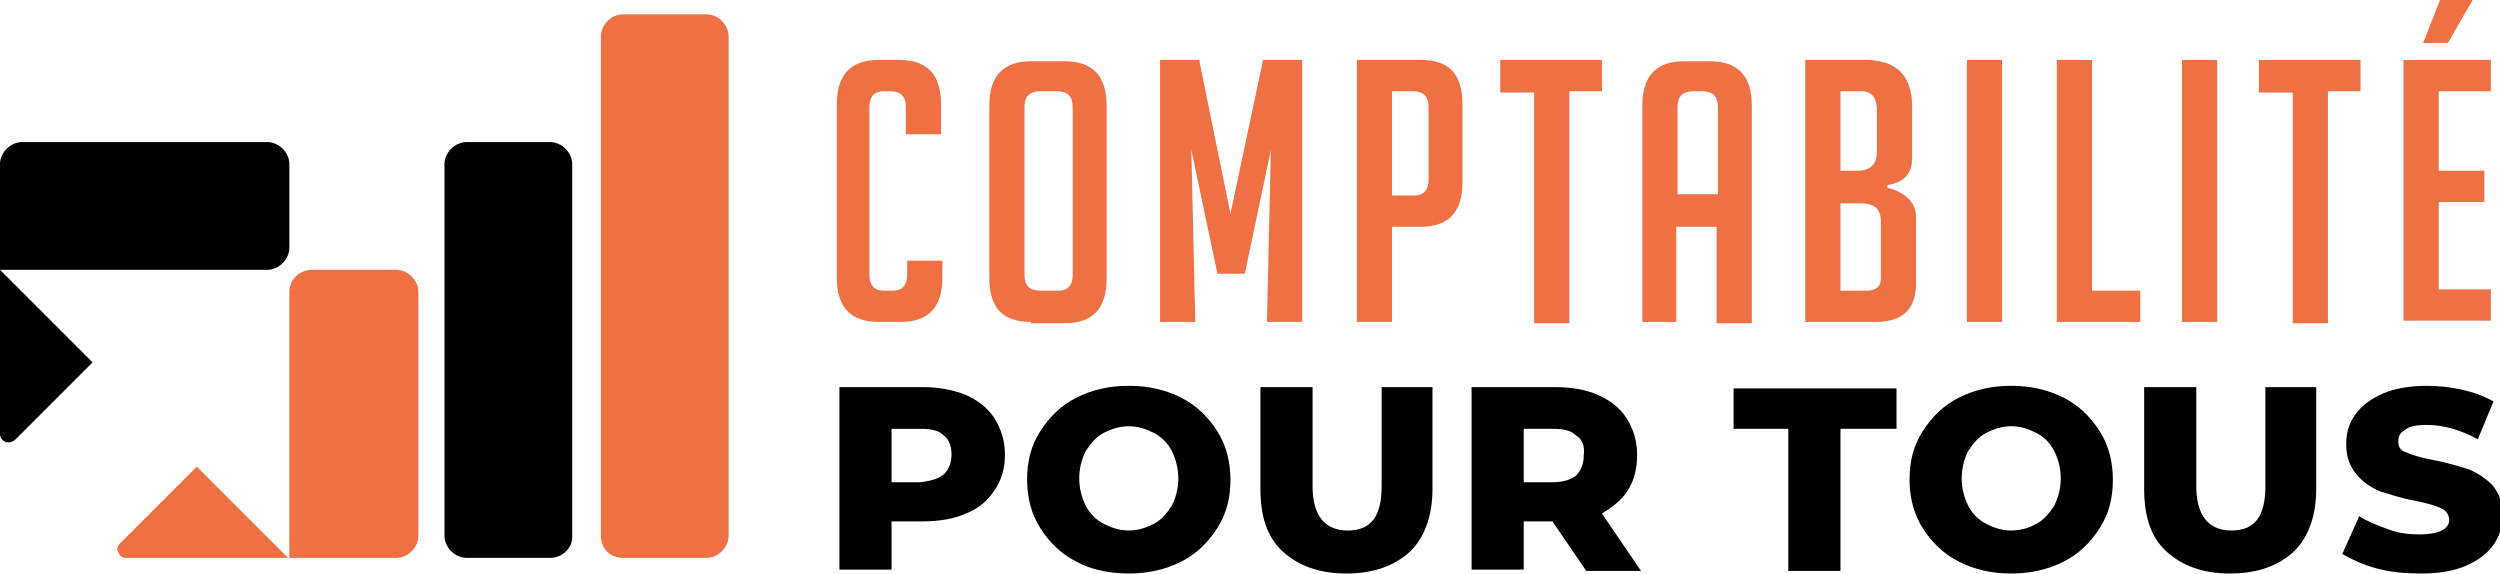
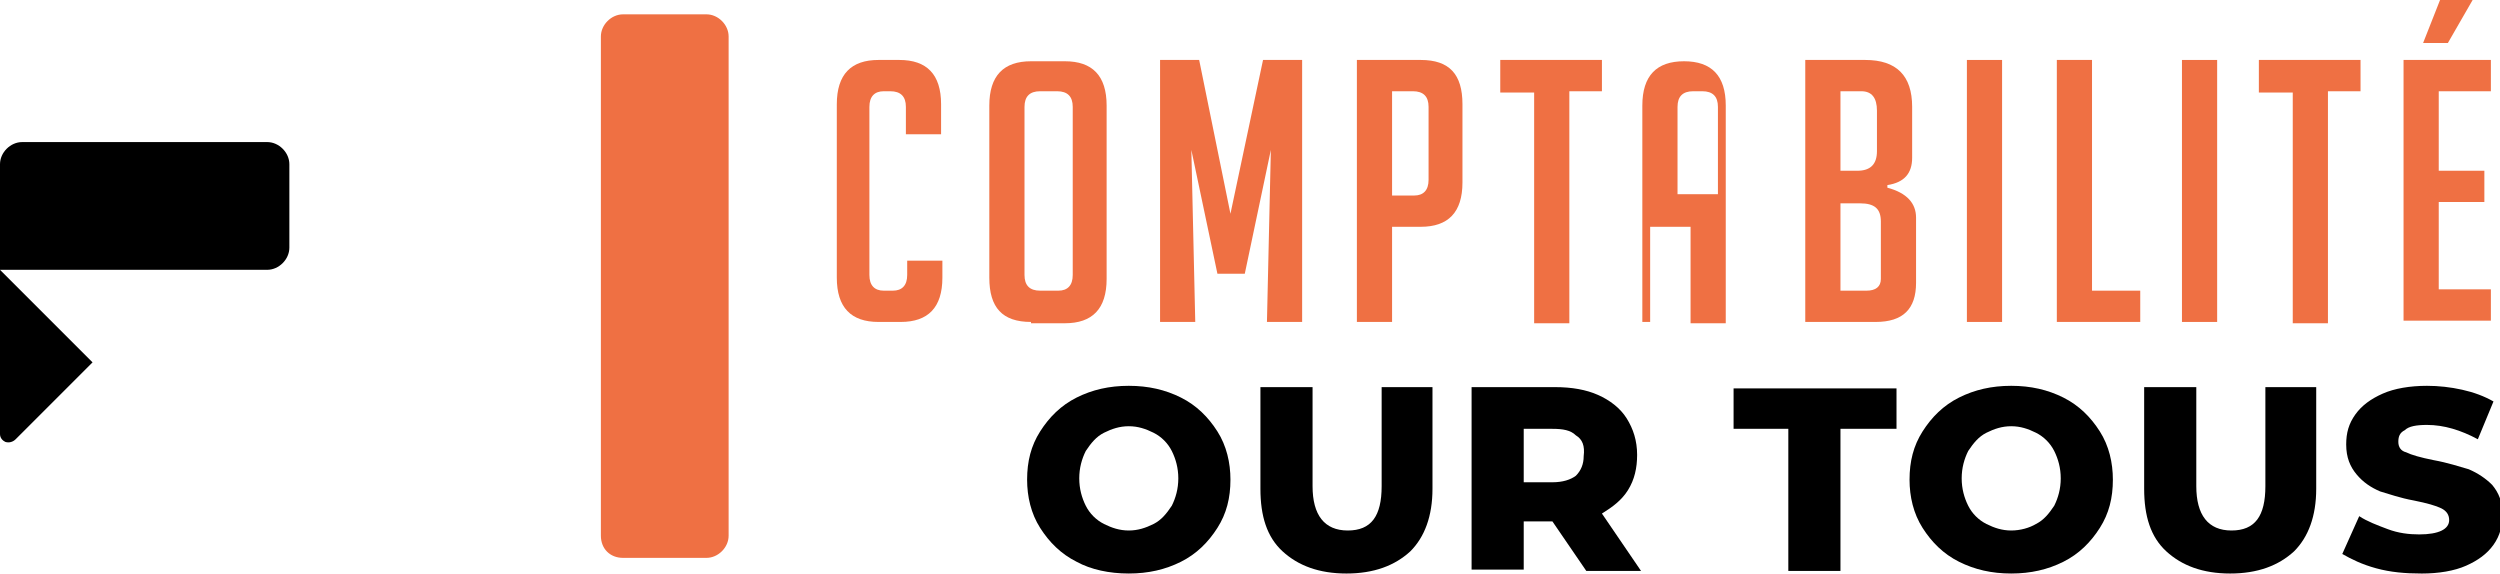
<svg xmlns="http://www.w3.org/2000/svg" version="1.1" id="Layer_1" x="0px" y="0px" width="191.8px" height="44px" viewBox="0 0 191.8 44" style="enable-background:new 0 0 191.8 44;" xml:space="preserve">
  <style type="text/css">
	.st0{fill:#EF7043;}
	.st1{fill-rule:evenodd;clip-rule:evenodd;}
	.st2{fill-rule:evenodd;clip-rule:evenodd;fill:#EF7043;}
</style>
  <g>
    <path class="st0" d="M72.3,20v1.3c0,2.3-1.1,3.4-3.2,3.4h-1.7c-2.1,0-3.2-1.1-3.2-3.4V8c0-2.3,1.1-3.4,3.2-3.4H69   c2.1,0,3.2,1.1,3.2,3.4v2.3h-2.7V8.2c0-0.8-0.4-1.2-1.2-1.2h-0.5c-0.7,0-1.1,0.4-1.1,1.2v12.9c0,0.8,0.4,1.2,1.1,1.2h0.7   c0.7,0,1.1-0.4,1.1-1.2V20H72.3z" />
    <path class="st0" d="M79.1,24.7c-2.2,0-3.2-1.1-3.2-3.4V8.1c0-2.3,1.1-3.4,3.2-3.4h2.6c2.1,0,3.2,1.1,3.2,3.4v13.3   c0,2.3-1.1,3.4-3.2,3.4H79.1z M79.8,22.3h1.4c0.7,0,1.1-0.4,1.1-1.2V8.2c0-0.8-0.4-1.2-1.2-1.2h-1.3c-0.8,0-1.2,0.4-1.2,1.2v12.9   C78.6,21.9,79,22.3,79.8,22.3z" />
    <path class="st0" d="M94.4,16.4l2.5-11.8h3v20.1h-2.7l0.3-13.2l-2,9.5h-2.1l-2-9.5l0.3,13.2H89V4.6h3L94.4,16.4z" />
    <path class="st0" d="M104.1,4.6h4.9c2.2,0,3.2,1.1,3.2,3.4v6c0,2.3-1.1,3.4-3.2,3.4h-2.2v7.3h-2.7V4.6z M106.8,15h1.7   c0.7,0,1.1-0.4,1.1-1.2V8.2c0-0.8-0.4-1.2-1.2-1.2h-1.6V15z" />
    <path class="st0" d="M120.4,7.1v17.7h-2.7V7.1h-2.6V4.6h7.8v2.4H120.4z" />
-     <path class="st0" d="M128.7,24.7H126V8.1c0-2.3,1.1-3.4,3.2-3.4h2c2.1,0,3.2,1.1,3.2,3.4v16.7h-2.7v-7.4h-3.1V24.7z M131.8,14.9   V8.2c0-0.8-0.4-1.2-1.2-1.2h-0.7c-0.8,0-1.2,0.4-1.2,1.2v6.7H131.8z" />
+     <path class="st0" d="M128.7,24.7H126V8.1c0-2.3,1.1-3.4,3.2-3.4c2.1,0,3.2,1.1,3.2,3.4v16.7h-2.7v-7.4h-3.1V24.7z M131.8,14.9   V8.2c0-0.8-0.4-1.2-1.2-1.2h-0.7c-0.8,0-1.2,0.4-1.2,1.2v6.7H131.8z" />
    <path class="st0" d="M144.8,14.4c1.5,0.4,2.2,1.2,2.2,2.3v5c0,2-1,3-3.1,3h-5.4V4.6h4.6c2.4,0,3.6,1.2,3.6,3.6v3.9   c0,1.2-0.6,1.9-1.9,2.1V14.4z M141.2,13.1h1.3c1,0,1.5-0.5,1.5-1.5V8.5c0-1-0.4-1.5-1.2-1.5h-1.6V13.1z M141.2,22.3h2   c0.7,0,1.1-0.3,1.1-0.9V17c0-1-0.5-1.4-1.6-1.4h-1.5V22.3z" />
    <path class="st0" d="M150.9,24.7V4.6h2.7v20.1H150.9z" />
    <path class="st0" d="M164.2,24.7h-6.4V4.6h2.7v17.7h3.7V24.7z" />
    <path class="st0" d="M167.4,24.7V4.6h2.7v20.1H167.4z" />
    <path class="st0" d="M178.6,7.1v17.7h-2.7V7.1h-2.6V4.6h7.8v2.4H178.6z" />
    <path class="st0" d="M184.4,24.7V4.6h6.7v2.4h-4v6.1h3.5v2.4h-3.5v6.7h4v2.4H184.4z M187.8,3.3h-1.9l1.3-3.3h2.5L187.8,3.3z" />
-     <path d="M74.1,30.3c0.9,0.4,1.7,1,2.2,1.8c0.5,0.8,0.8,1.7,0.8,2.8c0,1.1-0.3,2-0.8,2.7c-0.5,0.8-1.2,1.4-2.2,1.8   c-0.9,0.4-2,0.6-3.3,0.6h-2.4v3.7h-4v-14h6.4C72,29.7,73.1,29.9,74.1,30.3z M72.4,36.4c0.4-0.4,0.6-0.9,0.6-1.5   c0-0.7-0.2-1.2-0.6-1.5c-0.4-0.4-1-0.5-1.8-0.5h-2.2v4.1h2.2C71.3,36.9,71.9,36.8,72.4,36.4z" />
    <path d="M82.6,43.1c-1.2-0.6-2.1-1.5-2.8-2.6c-0.7-1.1-1-2.4-1-3.7c0-1.4,0.3-2.6,1-3.7c0.7-1.1,1.6-2,2.8-2.6   c1.2-0.6,2.5-0.9,4-0.9s2.8,0.3,4,0.9c1.2,0.6,2.1,1.5,2.8,2.6c0.7,1.1,1,2.4,1,3.7c0,1.4-0.3,2.6-1,3.7c-0.7,1.1-1.6,2-2.8,2.6   c-1.2,0.6-2.5,0.9-4,0.9S83.7,43.7,82.6,43.1z M88.5,40.2c0.6-0.3,1-0.8,1.4-1.4c0.3-0.6,0.5-1.3,0.5-2.1c0-0.8-0.2-1.5-0.5-2.1   c-0.3-0.6-0.8-1.1-1.4-1.4c-0.6-0.3-1.2-0.5-1.9-0.5c-0.7,0-1.3,0.2-1.9,0.5c-0.6,0.3-1,0.8-1.4,1.4c-0.3,0.6-0.5,1.3-0.5,2.1   c0,0.8,0.2,1.5,0.5,2.1c0.3,0.6,0.8,1.1,1.4,1.4c0.6,0.3,1.2,0.5,1.9,0.5C87.3,40.7,87.9,40.5,88.5,40.2z" />
    <path d="M98.4,42.3c-1.2-1.1-1.7-2.7-1.7-4.8v-7.8h4v7.6c0,2.2,0.9,3.4,2.7,3.4c1.8,0,2.6-1.1,2.6-3.4v-7.6h3.9v7.8   c0,2.1-0.6,3.7-1.7,4.8c-1.2,1.1-2.8,1.7-4.9,1.7C101.2,44,99.6,43.4,98.4,42.3z" />
    <path d="M119.1,40h-2.2v3.7h-4v-14h6.4c1.3,0,2.4,0.2,3.3,0.6c0.9,0.4,1.7,1,2.2,1.8c0.5,0.8,0.8,1.7,0.8,2.8c0,1-0.2,1.9-0.7,2.7   c-0.5,0.8-1.2,1.3-2,1.8l3,4.4h-4.2L119.1,40z M120.9,33.4c-0.4-0.4-1-0.5-1.8-0.5h-2.2v4.1h2.2c0.8,0,1.4-0.2,1.8-0.5   c0.4-0.4,0.6-0.9,0.6-1.5C121.6,34.2,121.4,33.7,120.9,33.4z" />
    <path d="M137.3,32.9H133v-3.1h12.5v3.1h-4.3v10.9h-4V32.9z" />
    <path d="M150.3,43.1c-1.2-0.6-2.1-1.5-2.8-2.6c-0.7-1.1-1-2.4-1-3.7c0-1.4,0.3-2.6,1-3.7c0.7-1.1,1.6-2,2.8-2.6   c1.2-0.6,2.5-0.9,4-0.9s2.8,0.3,4,0.9c1.2,0.6,2.1,1.5,2.8,2.6c0.7,1.1,1,2.4,1,3.7c0,1.4-0.3,2.6-1,3.7c-0.7,1.1-1.6,2-2.8,2.6   c-1.2,0.6-2.5,0.9-4,0.9S151.5,43.7,150.3,43.1z M156.2,40.2c0.6-0.3,1-0.8,1.4-1.4c0.3-0.6,0.5-1.3,0.5-2.1c0-0.8-0.2-1.5-0.5-2.1   c-0.3-0.6-0.8-1.1-1.4-1.4c-0.6-0.3-1.2-0.5-1.9-0.5c-0.7,0-1.3,0.2-1.9,0.5c-0.6,0.3-1,0.8-1.4,1.4c-0.3,0.6-0.5,1.3-0.5,2.1   c0,0.8,0.2,1.5,0.5,2.1c0.3,0.6,0.8,1.1,1.4,1.4c0.6,0.3,1.2,0.5,1.9,0.5C155,40.7,155.7,40.5,156.2,40.2z" />
    <path d="M166.2,42.3c-1.2-1.1-1.7-2.7-1.7-4.8v-7.8h4v7.6c0,2.2,0.9,3.4,2.7,3.4c1.8,0,2.6-1.1,2.6-3.4v-7.6h3.9v7.8   c0,2.1-0.6,3.7-1.7,4.8c-1.2,1.1-2.8,1.7-4.9,1.7C169,44,167.4,43.4,166.2,42.3z" />
    <path d="M182.3,43.6c-1.1-0.3-1.9-0.7-2.6-1.1l1.3-2.9c0.6,0.4,1.4,0.7,2.2,1c0.8,0.3,1.6,0.4,2.4,0.4c1.5,0,2.3-0.4,2.3-1.1   c0-0.4-0.2-0.7-0.6-0.9c-0.4-0.2-1.1-0.4-2.1-0.6c-1.1-0.2-1.9-0.5-2.6-0.7c-0.7-0.3-1.3-0.7-1.8-1.3c-0.5-0.6-0.8-1.3-0.8-2.3   c0-0.9,0.2-1.6,0.7-2.3c0.5-0.7,1.2-1.2,2.1-1.6c0.9-0.4,2.1-0.6,3.4-0.6c0.9,0,1.8,0.1,2.7,0.3c0.9,0.2,1.7,0.5,2.4,0.9l-1.2,2.9   c-1.3-0.7-2.6-1.1-3.9-1.1c-0.8,0-1.4,0.1-1.7,0.4c-0.4,0.2-0.5,0.5-0.5,0.9c0,0.4,0.2,0.7,0.6,0.8c0.4,0.2,1.1,0.4,2.1,0.6   c1.1,0.2,2,0.5,2.7,0.7c0.7,0.3,1.3,0.7,1.8,1.2c0.5,0.6,0.8,1.3,0.8,2.3c0,0.8-0.2,1.6-0.7,2.3c-0.5,0.7-1.2,1.2-2.1,1.6   c-0.9,0.4-2.1,0.6-3.4,0.6C184.5,44,183.4,43.9,182.3,43.6z" />
  </g>
  <g>
    <path class="st1" d="M22.2,19v-6.4c0-0.9-0.8-1.7-1.7-1.7H1.7c-0.9,0-1.7,0.8-1.7,1.7v8.1v12.6c0,0.3,0.2,0.5,0.4,0.6   C0.7,34,1,33.9,1.2,33.7l5.9-5.9L0,20.7h20.5C21.4,20.7,22.2,19.9,22.2,19" />
-     <path class="st2" d="M22.2,22.4v20.5l-7.1-7.1l-5.9,5.9c-0.2,0.2-0.3,0.5-0.1,0.7c0.1,0.3,0.3,0.4,0.6,0.4h12.6h8.1   c0.9,0,1.7-0.8,1.7-1.7V22.4c0-0.9-0.8-1.7-1.7-1.7h-6.4C22.9,20.7,22.2,21.5,22.2,22.4" />
    <path class="st2" d="M47.8,42.8h6.4c0.9,0,1.7-0.8,1.7-1.7V2.8c0-0.9-0.8-1.7-1.7-1.7h-6.4c-0.9,0-1.7,0.8-1.7,1.7v38.3   C46.1,42.1,46.8,42.8,47.8,42.8" />
-     <path class="st1" d="M42.2,42.8h-6.4c-0.9,0-1.7-0.8-1.7-1.7V12.6c0-0.9,0.8-1.7,1.7-1.7h6.4c0.9,0,1.7,0.8,1.7,1.7v28.6   C43.9,42.1,43.1,42.8,42.2,42.8" />
  </g>
</svg>